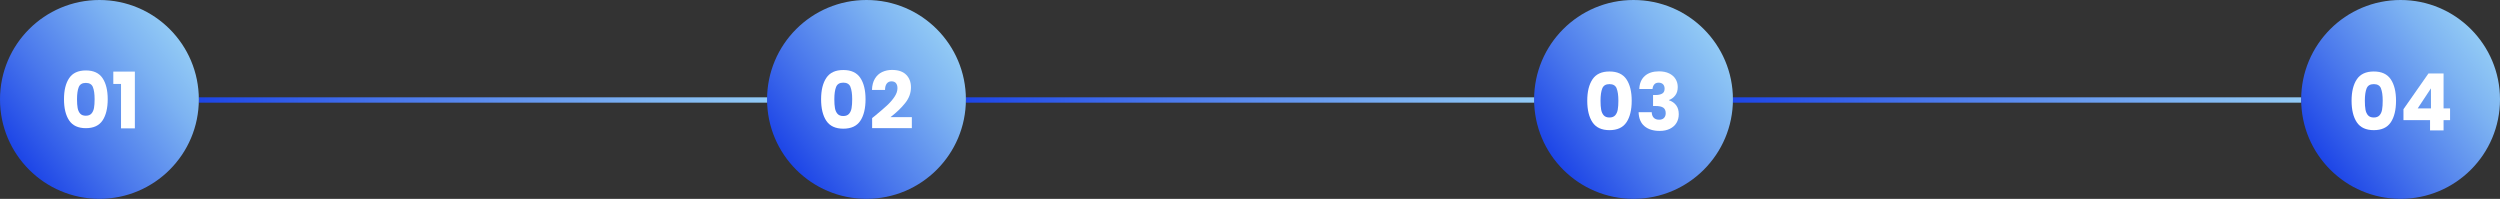
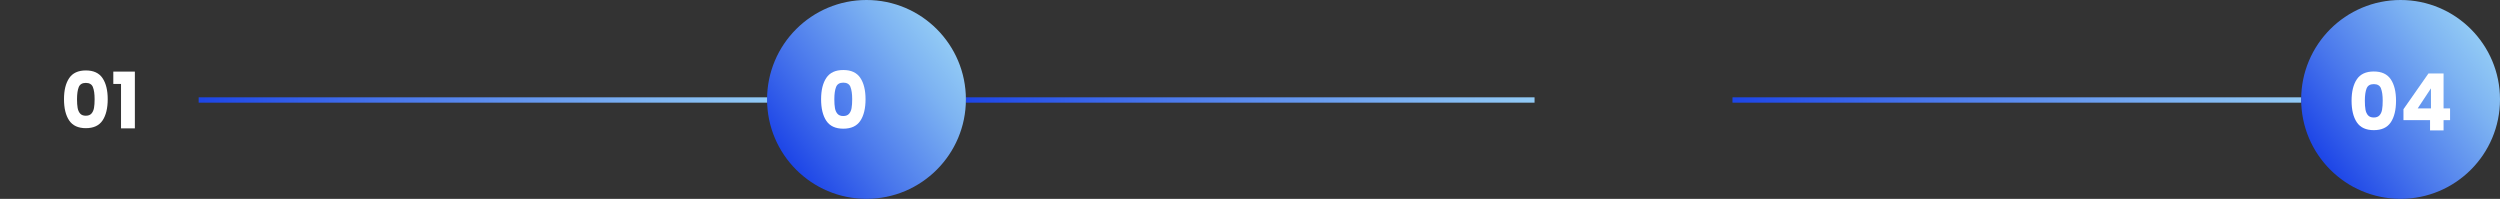
<svg xmlns="http://www.w3.org/2000/svg" xmlns:xlink="http://www.w3.org/1999/xlink" id="Camada_2" data-name="Camada 2" viewBox="0 0 885.16 70.4">
  <rect x="0" y="0" width="885.16" height="70.4" fill="#333333" stroke="none" />
  <defs>
    <style>      .cls-1 {        fill: url(#Gradiente_sem_nome_131);      }      .cls-2 {        fill: #fff;      }      .cls-3 {        fill: url(#Gradiente_sem_nome_131-7);      }      .cls-4 {        fill: url(#Gradiente_sem_nome_131-6);      }      .cls-5 {        fill: url(#Gradiente_sem_nome_131-2);      }      .cls-6 {        fill: url(#Gradiente_sem_nome_131-3);      }      .cls-7 {        fill: url(#Gradiente_sem_nome_131-4);      }      .cls-8 {        fill: url(#Gradiente_sem_nome_131-5);      }    </style>
    <linearGradient id="Gradiente_sem_nome_131" data-name="Gradiente sem nome 131" x1="70.34" y1="35.41" x2="271.76" y2="35.41" gradientUnits="userSpaceOnUse">
      <stop offset="0" stop-color="#1d45e7" />
      <stop offset=".35" stop-color="#4a78ec" />
      <stop offset=".79" stop-color="#7db3f2" />
      <stop offset="1" stop-color="#92caf5" />
    </linearGradient>
    <linearGradient id="Gradiente_sem_nome_131-2" data-name="Gradiente sem nome 131" x1="341.91" x2="543.33" xlink:href="#Gradiente_sem_nome_131" />
    <linearGradient id="Gradiente_sem_nome_131-3" data-name="Gradiente sem nome 131" x1="613.41" x2="814.83" xlink:href="#Gradiente_sem_nome_131" />
    <linearGradient id="Gradiente_sem_nome_131-4" data-name="Gradiente sem nome 131" x1="278.67" y1="56.38" x2="334.9" y2="14.01" xlink:href="#Gradiente_sem_nome_131" />
    <linearGradient id="Gradiente_sem_nome_131-5" data-name="Gradiente sem nome 131" x1="550.26" y1="56.38" x2="606.48" y2="14.01" xlink:href="#Gradiente_sem_nome_131" />
    <linearGradient id="Gradiente_sem_nome_131-6" data-name="Gradiente sem nome 131" x1="821.84" y1="56.38" x2="878.07" y2="14.01" xlink:href="#Gradiente_sem_nome_131" />
    <linearGradient id="Gradiente_sem_nome_131-7" data-name="Gradiente sem nome 131" x1="7.09" y1="56.38" x2="63.31" y2="14.01" xlink:href="#Gradiente_sem_nome_131" />
  </defs>
  <g id="Página_1" data-name="Página 1">
    <g id="Dobra_6" data-name="Dobra 6">
      <g id="DOBRA_6" data-name="DOBRA 6">
        <g>
          <rect class="cls-1" x="70.34" y="34.46" width="201.42" height="1.89" />
          <rect class="cls-5" x="341.91" y="34.46" width="201.42" height="1.89" />
          <rect class="cls-6" x="613.41" y="34.46" width="201.42" height="1.89" />
          <g>
            <circle class="cls-7" cx="306.79" cy="35.2" r="35.2" />
            <g>
              <path class="cls-2" d="M292.58,27.56c1.24-1.85,3.24-2.77,6.01-2.77s4.76.92,6.01,2.77c1.24,1.85,1.86,4.38,1.86,7.59s-.62,5.8-1.86,7.64c-1.24,1.85-3.24,2.77-6.01,2.77s-4.76-.92-6.01-2.77c-1.24-1.85-1.86-4.4-1.86-7.64s.62-5.74,1.86-7.59ZM301.13,30.79c-.41-1.02-1.26-1.53-2.55-1.53s-2.14.51-2.55,1.53c-.41,1.02-.62,2.47-.62,4.35,0,1.27.07,2.32.22,3.15.15.83.45,1.5.91,2.02.46.51,1.13.77,2.03.77s1.57-.26,2.03-.77c.46-.51.76-1.19.91-2.02.15-.83.22-1.88.22-3.15,0-1.89-.21-3.34-.62-4.35Z" />
-               <path class="cls-2" d="M309.67,41.11c1.83-1.51,3.27-2.75,4.33-3.72,1.05-.97,1.95-1.99,2.67-3.05s1.09-2.1,1.09-3.11c0-.77-.18-1.36-.53-1.79-.35-.43-.89-.64-1.6-.64s-1.26.27-1.67.8c-.4.53-.6,1.28-.6,2.25h-4.62c.04-1.59.38-2.91,1.02-3.98.64-1.06,1.49-1.85,2.55-2.35,1.05-.5,2.23-.76,3.51-.76,2.22,0,3.9.57,5.03,1.71,1.13,1.14,1.69,2.62,1.69,4.45,0,2-.68,3.85-2.04,5.56-1.36,1.71-3.1,3.37-5.21,5h7.56v3.89h-14.06v-3.56c.63-.5.92-.74.87-.7Z" />
            </g>
          </g>
          <g>
-             <circle class="cls-8" cx="578.37" cy="35.2" r="35.2" />
            <g>
-               <path class="cls-2" d="M563.85,28.08c1.24-1.85,3.24-2.77,6.01-2.77s4.76.92,6.01,2.77c1.24,1.85,1.86,4.38,1.86,7.59s-.62,5.8-1.86,7.64c-1.24,1.85-3.24,2.77-6.01,2.77s-4.76-.92-6.01-2.77c-1.24-1.85-1.86-4.4-1.86-7.64s.62-5.74,1.86-7.59ZM572.41,31.31c-.41-1.02-1.26-1.53-2.55-1.53s-2.14.51-2.55,1.53c-.41,1.02-.62,2.47-.62,4.35,0,1.27.07,2.32.22,3.15.15.83.45,1.5.91,2.02.46.51,1.13.77,2.03.77s1.57-.26,2.03-.77c.46-.51.76-1.19.91-2.02.15-.83.22-1.88.22-3.15,0-1.89-.21-3.34-.62-4.35Z" />
-               <path class="cls-2" d="M582.38,26.88c1.23-1.08,2.9-1.62,5.01-1.62,1.4,0,2.6.24,3.6.73,1,.49,1.75,1.15,2.27,1.99.51.84.77,1.78.77,2.83,0,1.23-.31,2.24-.92,3.01-.62.77-1.33,1.3-2.16,1.58v.11c1.06.35,1.9.94,2.52,1.76.62.82.92,1.88.92,3.16,0,1.16-.27,2.18-.8,3.07-.53.89-1.31,1.58-2.32,2.09-1.02.5-2.23.76-3.63.76-2.24,0-4.03-.55-5.36-1.65-1.33-1.1-2.04-2.76-2.11-4.98h4.65c.02.82.25,1.47.7,1.95s1.1.71,1.96.71c.73,0,1.29-.21,1.69-.63.4-.42.6-.98.6-1.67,0-.9-.28-1.54-.85-1.95-.57-.4-1.48-.6-2.73-.6h-.9v-3.89h.9c.95,0,1.72-.16,2.31-.49.59-.33.88-.91.88-1.75,0-.67-.19-1.19-.56-1.57-.37-.37-.89-.56-1.54-.56-.71,0-1.24.21-1.58.64-.35.43-.55.96-.6,1.6h-4.68c.07-2,.73-3.54,1.96-4.62Z" />
-             </g>
+               </g>
          </g>
          <g>
            <circle class="cls-4" cx="849.96" cy="35.2" r="35.2" />
            <g>
              <path class="cls-2" d="M834.47,28.08c1.24-1.85,3.24-2.77,6.01-2.77s4.76.92,6.01,2.77c1.24,1.85,1.86,4.38,1.86,7.59s-.62,5.8-1.86,7.64c-1.24,1.85-3.24,2.77-6.01,2.77s-4.76-.92-6.01-2.77c-1.24-1.85-1.86-4.4-1.86-7.64s.62-5.74,1.86-7.59ZM843.03,31.31c-.41-1.02-1.26-1.53-2.55-1.53s-2.14.51-2.55,1.53c-.41,1.02-.62,2.47-.62,4.35,0,1.27.07,2.32.22,3.15.15.83.45,1.5.91,2.02.46.51,1.13.77,2.03.77s1.57-.26,2.03-.77c.46-.51.76-1.19.91-2.02.15-.83.22-1.88.22-3.15,0-1.89-.21-3.34-.62-4.35Z" />
              <path class="cls-2" d="M850.98,42.53v-3.86l8.85-12.66h5.35v12.38h2.3v4.14h-2.3v3.64h-4.79v-3.64h-9.41ZM860.72,31.27l-4.7,7.11h4.7v-7.11Z" />
            </g>
          </g>
          <g>
-             <circle class="cls-3" cx="35.2" cy="35.2" r="35.2" />
            <g>
              <path class="cls-2" d="M24.49,27.67c1.22-1.82,3.19-2.73,5.91-2.73s4.69.91,5.91,2.73c1.22,1.82,1.83,4.31,1.83,7.46s-.61,5.7-1.83,7.52c-1.22,1.82-3.19,2.73-5.91,2.73s-4.69-.91-5.91-2.73c-1.22-1.82-1.83-4.32-1.83-7.52s.61-5.65,1.83-7.46ZM32.9,30.85c-.4-1-1.24-1.5-2.51-1.5s-2.1.5-2.51,1.5c-.4,1-.61,2.43-.61,4.28,0,1.25.07,2.28.22,3.1.15.82.45,1.48.89,1.98.45.51,1.12.76,2,.76s1.55-.25,2-.76c.45-.5.75-1.17.9-1.98.15-.82.22-1.85.22-3.1,0-1.85-.2-3.28-.61-4.28Z" />
              <path class="cls-2" d="M40.12,29.73v-4.38h7.63v20.1h-4.9v-15.73h-2.73Z" />
            </g>
          </g>
        </g>
      </g>
    </g>
  </g>
</svg>